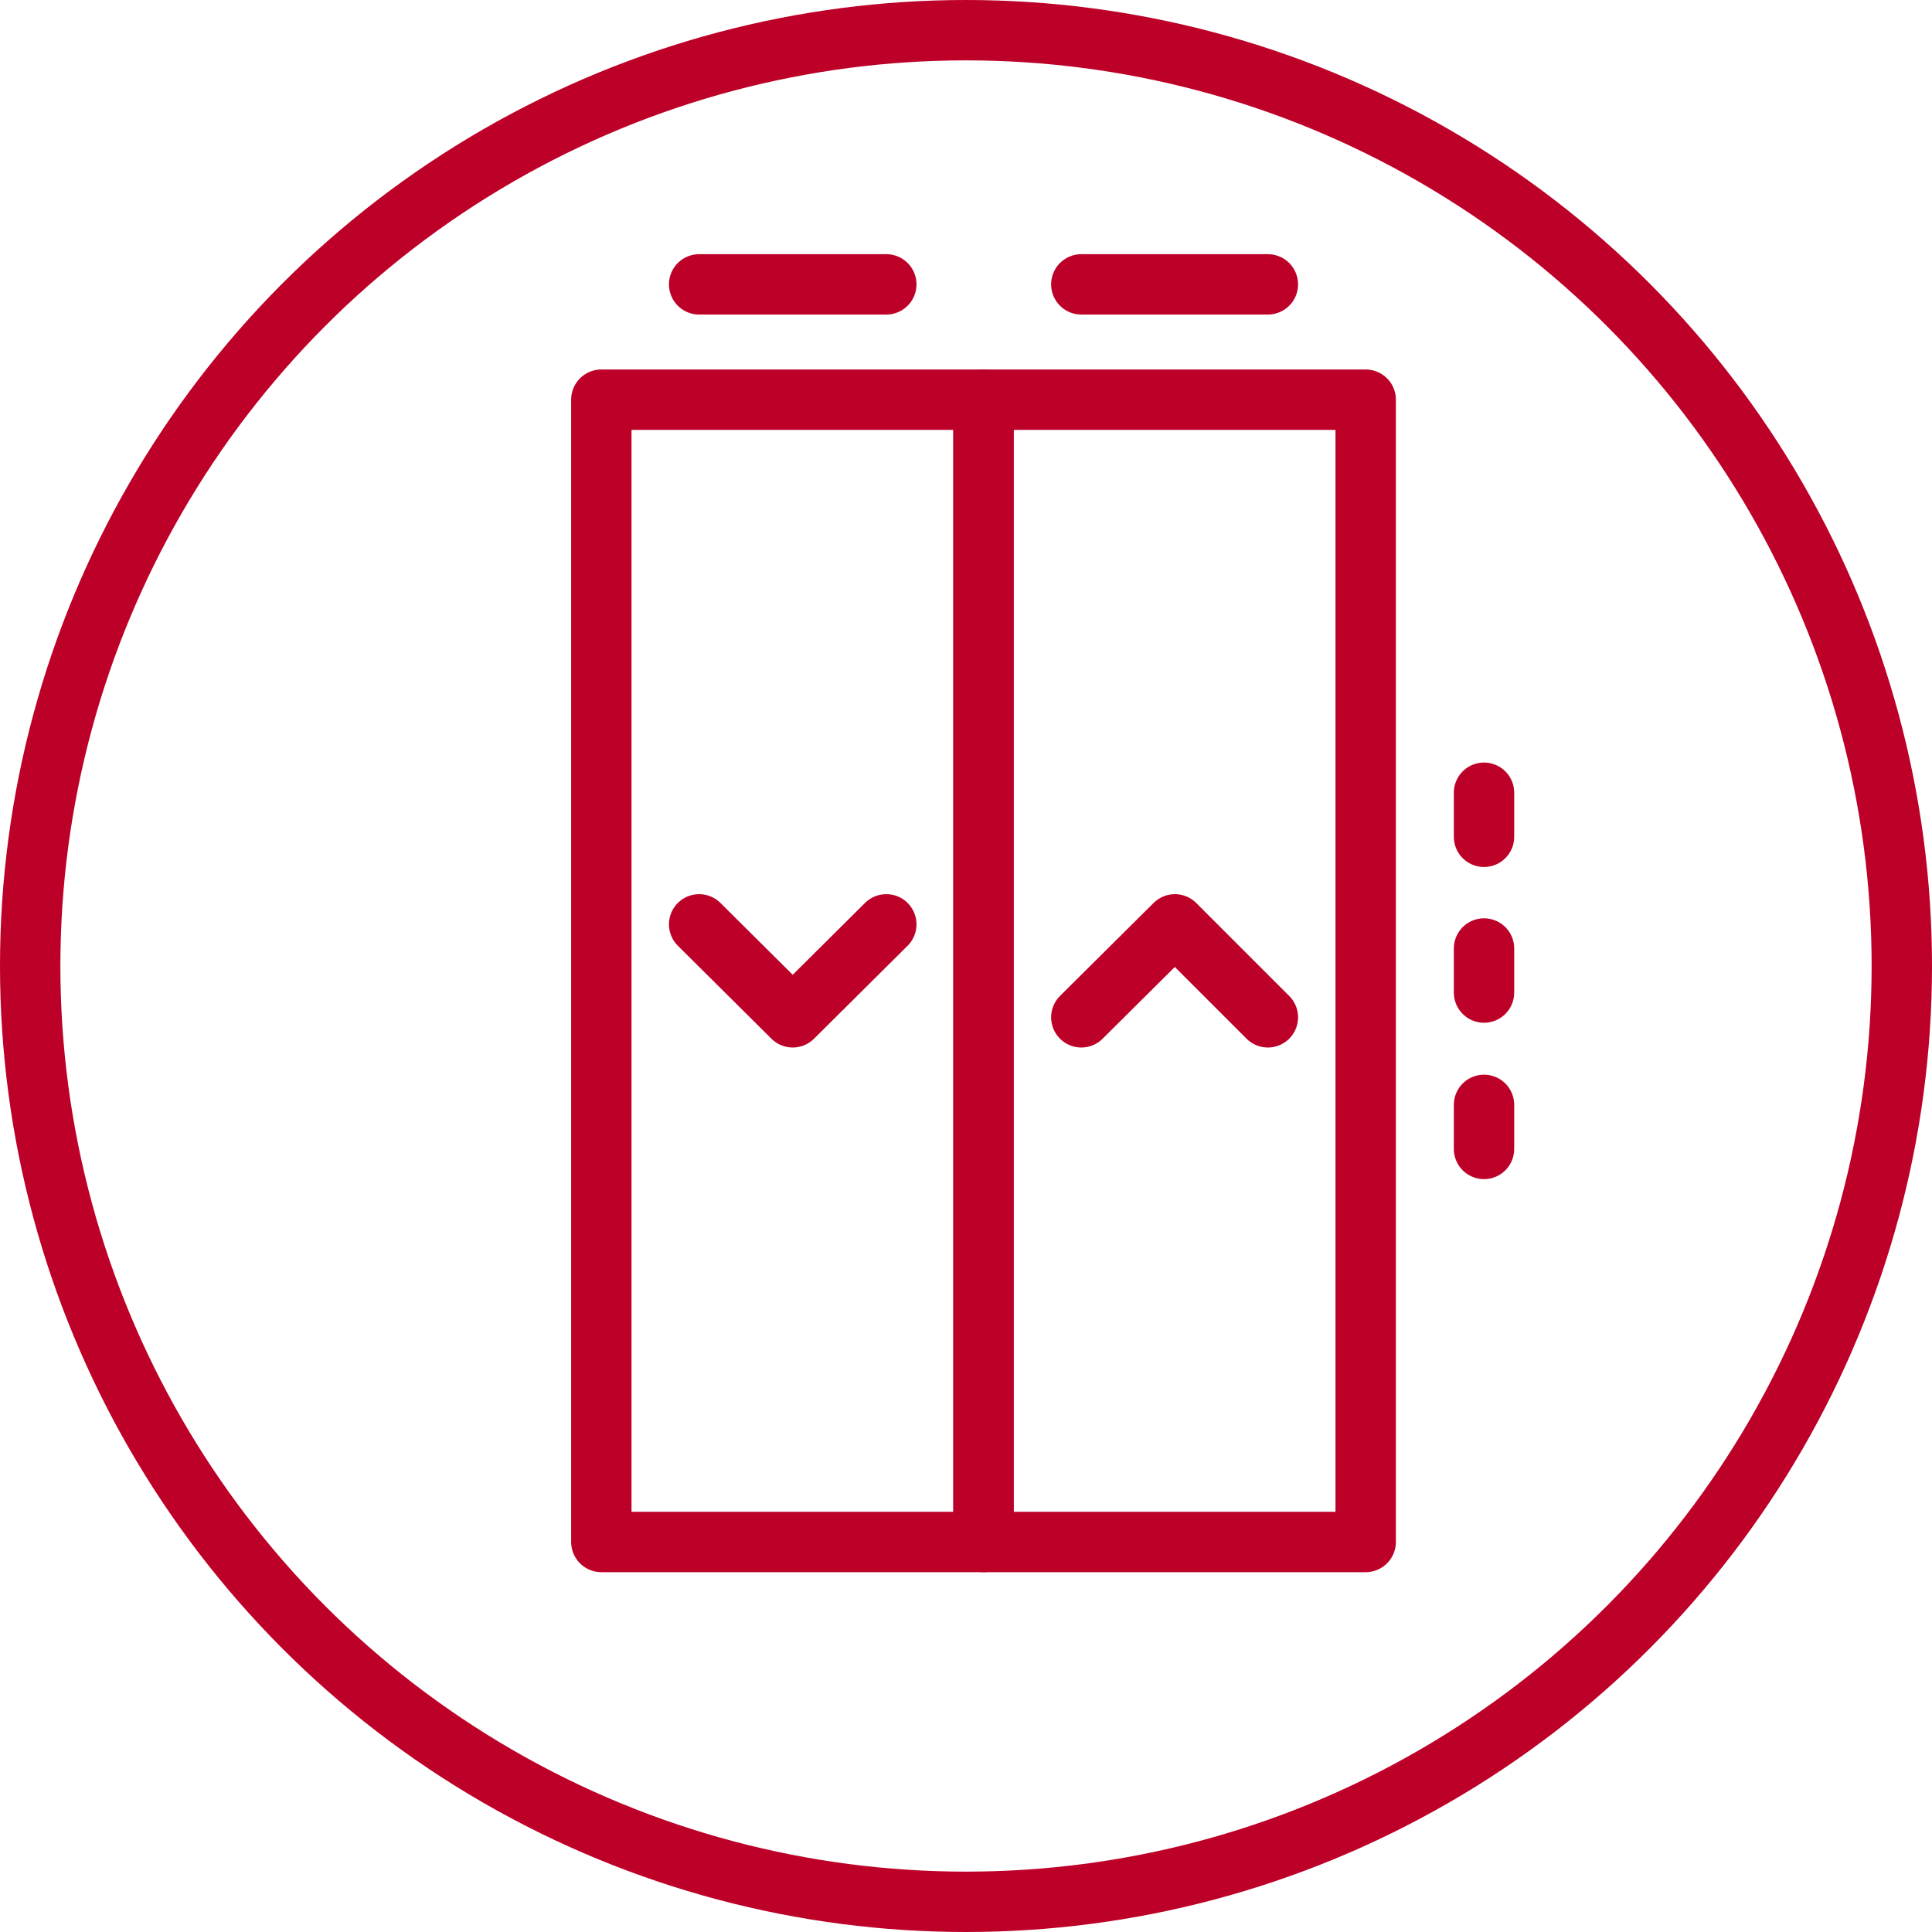
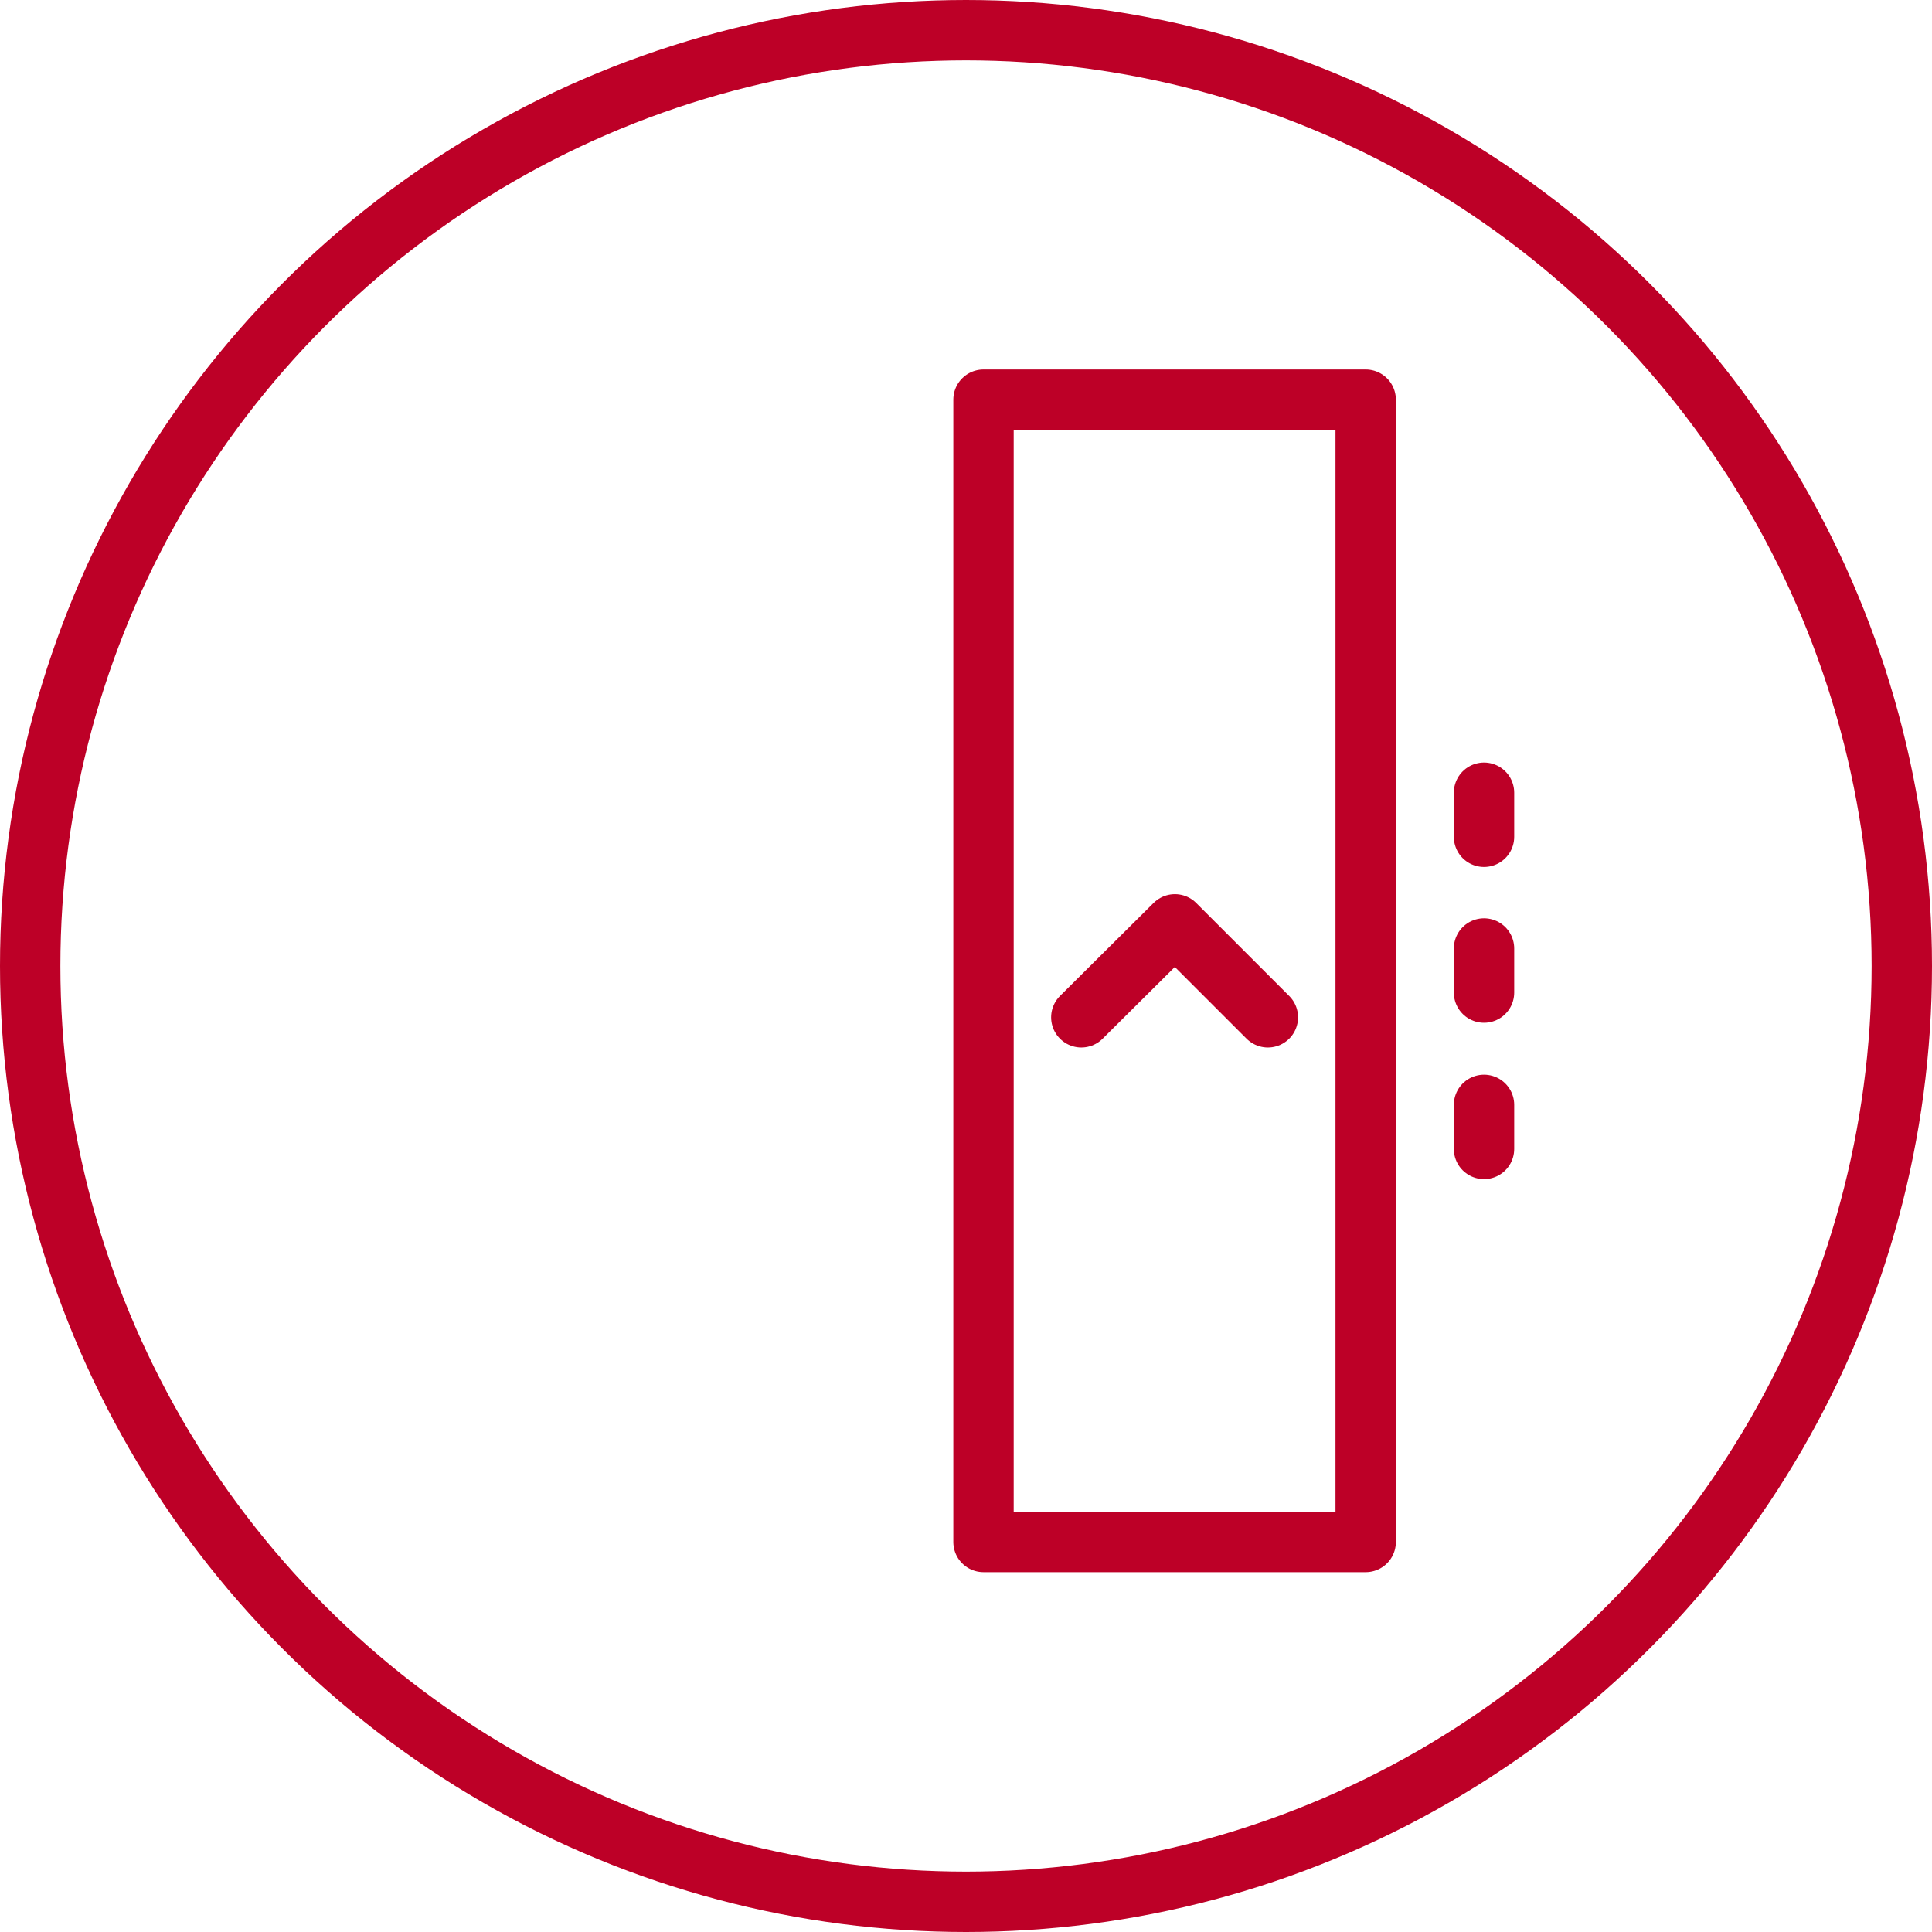
<svg xmlns="http://www.w3.org/2000/svg" viewBox="0 0 32 32">
  <defs>
    <style>.cls-1,.cls-2{fill:none;stroke:#bd0027;}.cls-1{stroke-linecap:round;stroke-linejoin:round;}</style>
  </defs>
  <g id="Calque_2" data-name="Calque 2">
    <g id="icons">
      <line class="cls-1" x1="24.58" y1="13.13" x2="24.58" y2="13.86" />
      <line class="cls-1" x1="24.58" y1="15.71" x2="24.58" y2="16.44" />
      <line class="cls-1" x1="24.58" y1="18.3" x2="24.58" y2="19.03" />
-       <rect class="cls-1" x="9.96" y="6.62" width="6.33" height="18.92" />
-       <polyline class="cls-1" points="14.68 15.31 13.13 16.85 11.58 15.31" />
      <rect class="cls-1" x="16.29" y="6.62" width="6.33" height="18.92" />
      <polyline class="cls-1" points="17.91 16.85 19.46 15.31 21 16.85" />
-       <line class="cls-1" x1="17.91" y1="4.71" x2="21" y2="4.71" />
-       <line class="cls-1" x1="11.58" y1="4.71" x2="14.68" y2="4.71" />
      <circle class="cls-2" cx="16" cy="16" r="15.5" />
    </g>
  </g>
</svg>